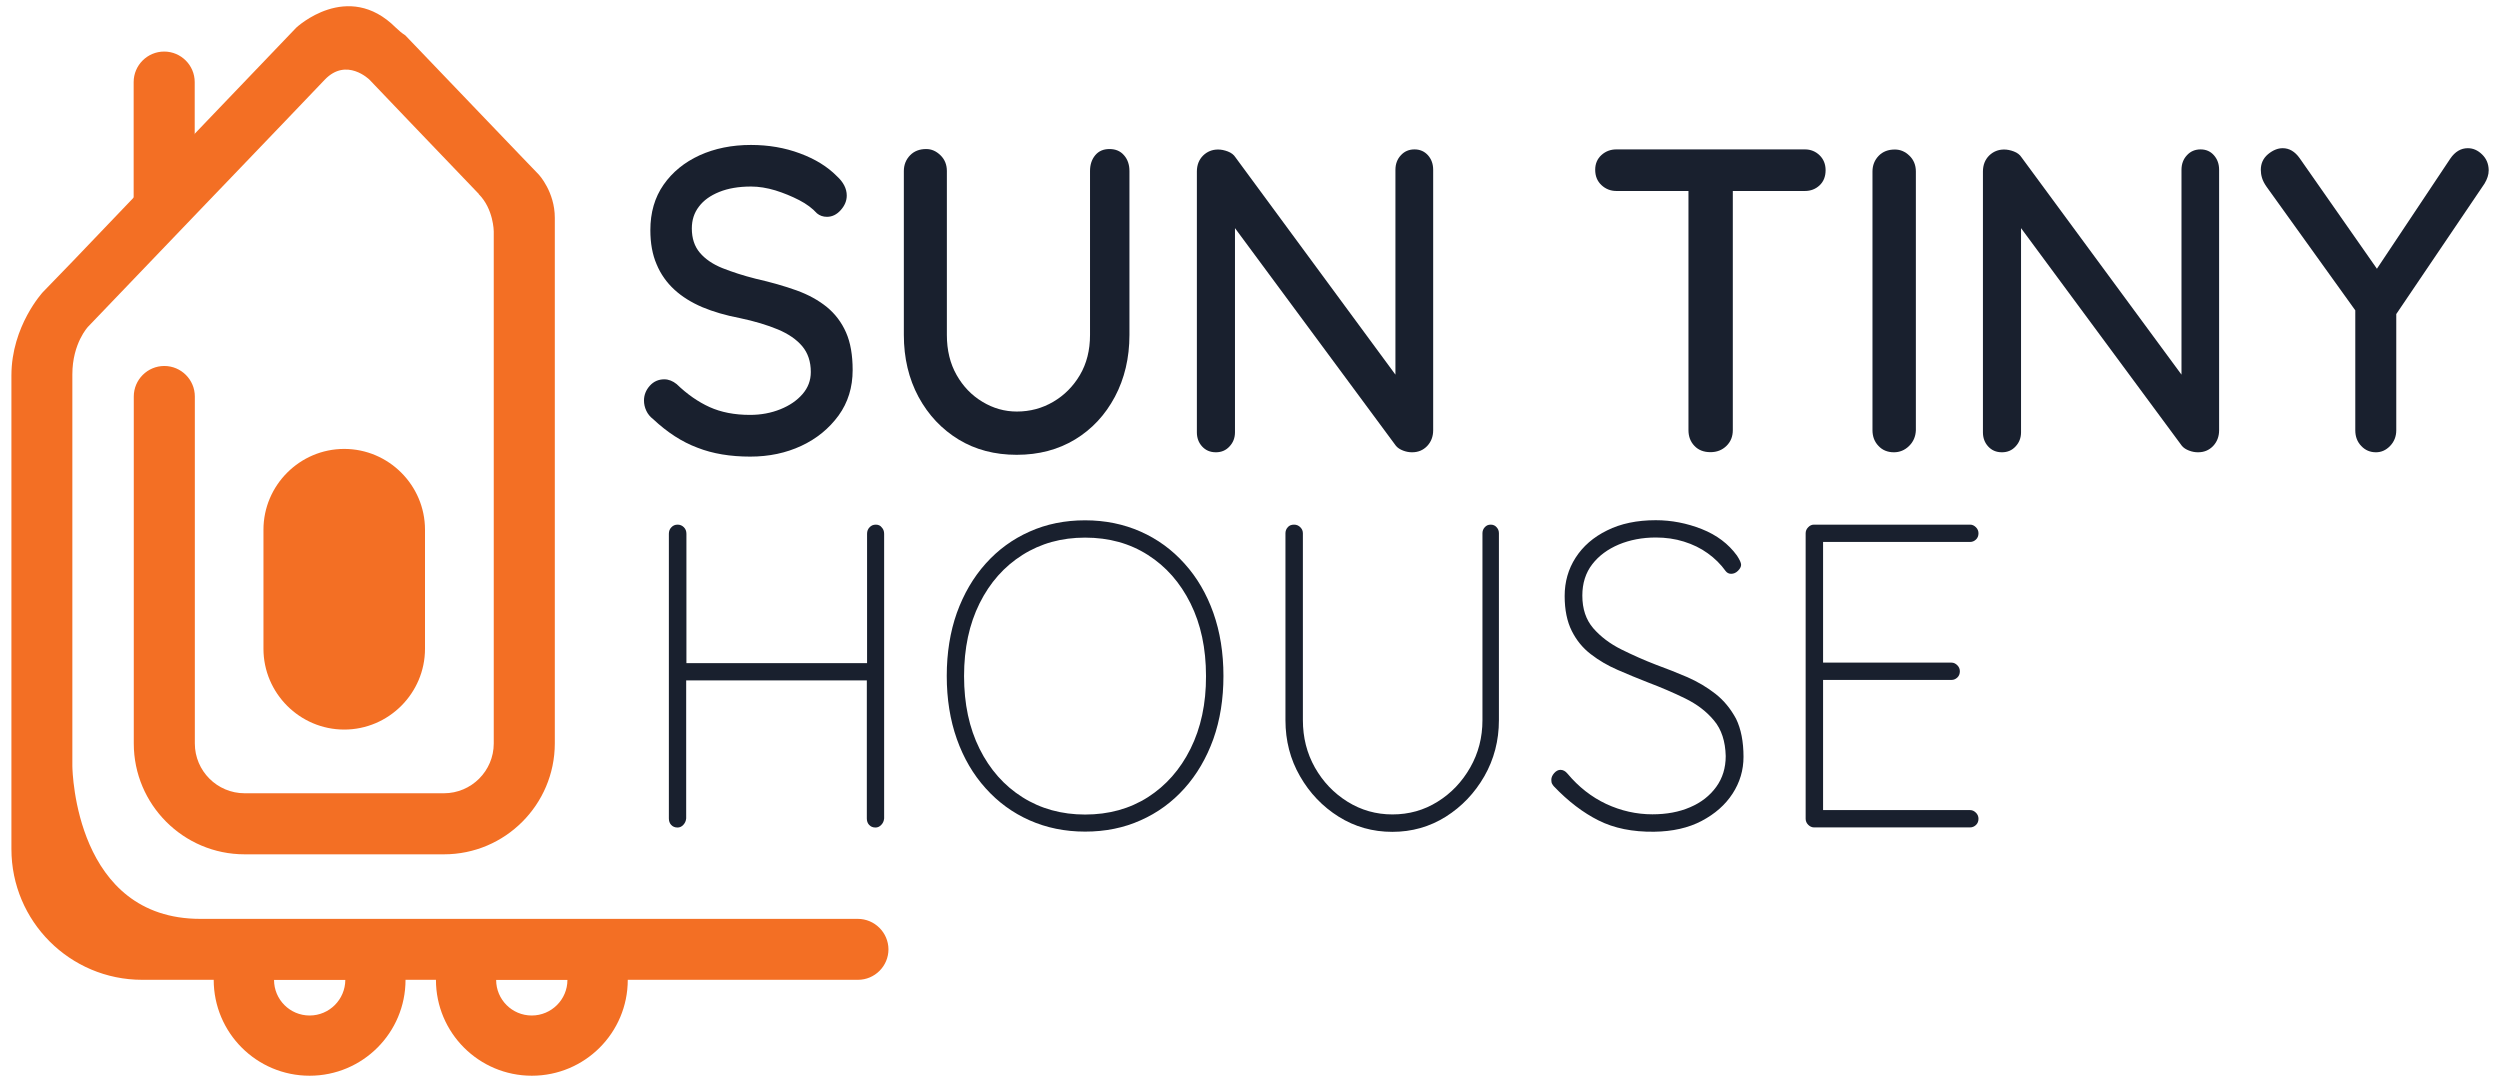
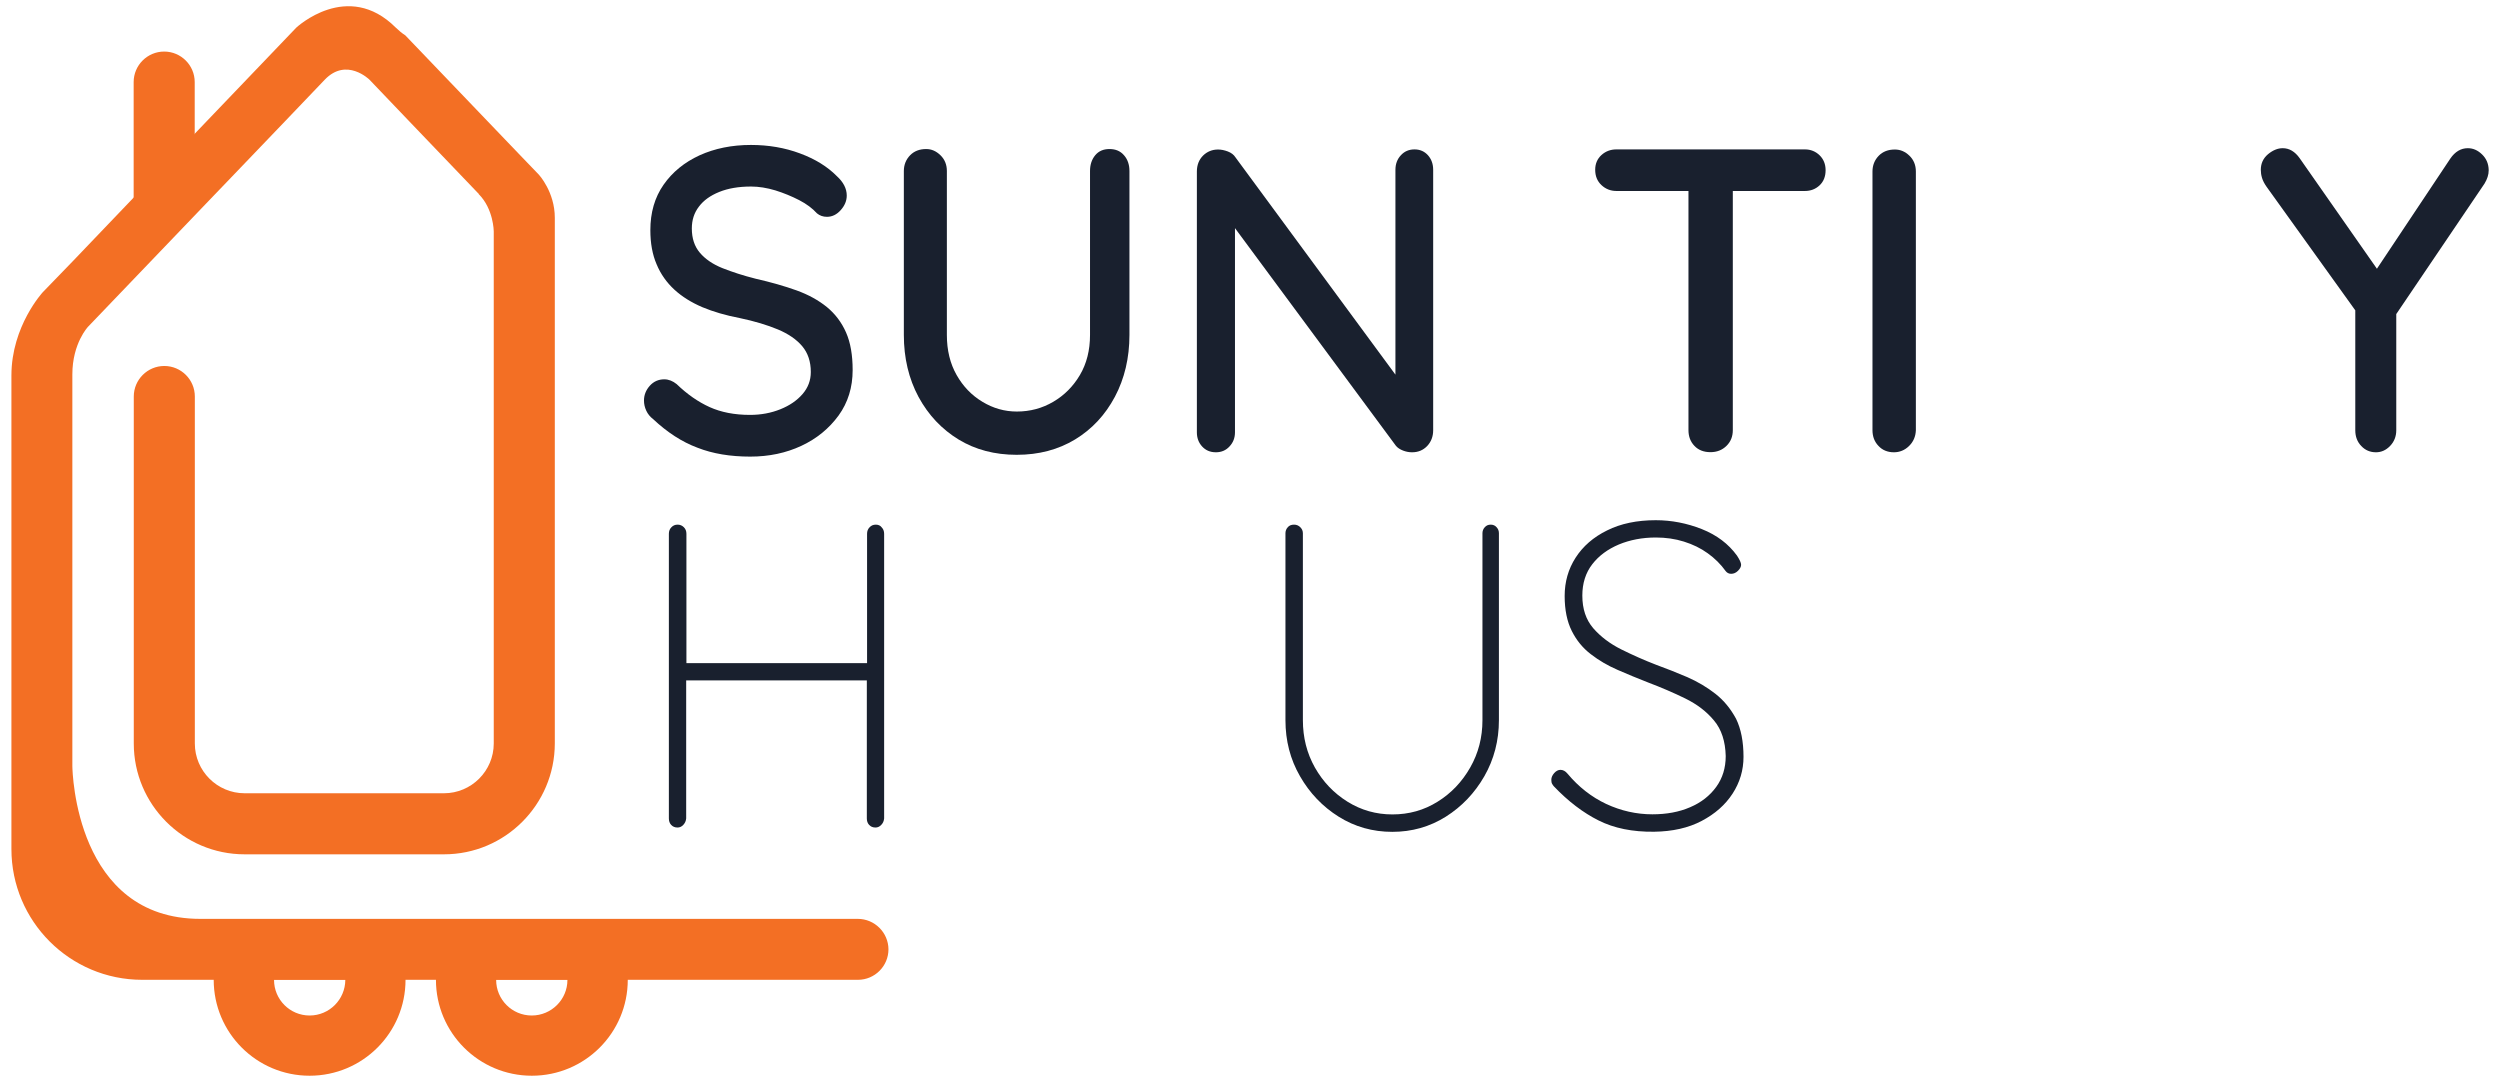
<svg xmlns="http://www.w3.org/2000/svg" version="1.1" id="katman_1" x="0px" y="0px" viewBox="0 0 208 90" style="enable-background:new 0 0 208 90;" xml:space="preserve">
  <style type="text/css">
	.st0{fill:#F36F24;}
	.st1{fill:#19202E;}
</style>
  <g>
    <path class="st0" d="M16.2,15.43v-8.6c0-1.4-1.14-2.54-2.54-2.54c-1.4,0-2.54,1.14-2.54,2.54v13.62L16.2,15.43z" />
    <g>
      <path class="st1" d="M62.42,37.99c1.56,0,2.98-0.3,4.26-0.9c1.28-0.6,2.3-1.44,3.09-2.52c0.78-1.08,1.17-2.34,1.17-3.78    c0-1.25-0.18-2.29-0.55-3.13c-0.37-0.84-0.9-1.54-1.59-2.11c-0.69-0.56-1.53-1.03-2.53-1.39c-1-0.36-2.13-0.68-3.4-0.97    c-1.03-0.26-1.95-0.56-2.76-0.88c-0.8-0.32-1.43-0.75-1.88-1.28c-0.45-0.53-0.67-1.2-0.67-2.02c0-0.7,0.19-1.3,0.59-1.82    c0.39-0.52,0.95-0.92,1.69-1.22c0.74-0.3,1.62-0.45,2.65-0.45c0.64,0,1.32,0.11,2.02,0.32c0.7,0.22,1.36,0.49,1.98,0.81    c0.62,0.32,1.11,0.69,1.48,1.1c0.23,0.19,0.51,0.29,0.83,0.29c0.44,0,0.82-0.19,1.15-0.56c0.33-0.37,0.5-0.77,0.5-1.21    c0-0.58-0.28-1.12-0.83-1.62c-0.78-0.79-1.8-1.42-3.07-1.89c-1.26-0.47-2.62-0.7-4.07-0.7c-1.59,0-3.01,0.29-4.27,0.86    c-1.26,0.58-2.26,1.39-3,2.45c-0.74,1.06-1.1,2.32-1.1,3.78c0,1.08,0.17,2.03,0.52,2.84c0.34,0.82,0.84,1.52,1.48,2.11    c0.64,0.59,1.42,1.07,2.33,1.46c0.91,0.38,1.94,0.68,3.09,0.9c1.24,0.26,2.3,0.58,3.19,0.95c0.88,0.37,1.56,0.84,2.03,1.4    c0.47,0.56,0.71,1.28,0.71,2.14c0,0.7-0.23,1.31-0.69,1.84c-0.46,0.53-1.07,0.95-1.84,1.26c-0.77,0.31-1.61,0.47-2.53,0.47    c-1.29,0-2.41-0.22-3.36-0.65c-0.95-0.43-1.87-1.07-2.74-1.91c-0.32-0.26-0.67-0.4-1.03-0.4c-0.48,0-0.89,0.18-1.21,0.54    c-0.32,0.36-0.48,0.77-0.48,1.22c0,0.29,0.06,0.57,0.19,0.85c0.13,0.28,0.32,0.51,0.57,0.7c1.17,1.1,2.4,1.9,3.69,2.38    C59.3,37.75,60.77,37.99,62.42,37.99z" />
      <path class="st1" d="M84.59,37.84c1.84,0,3.46-0.43,4.86-1.28c1.4-0.85,2.5-2.03,3.31-3.55c0.8-1.51,1.21-3.23,1.21-5.15V14.23    c0-0.53-0.15-0.97-0.45-1.31c-0.3-0.35-0.7-0.52-1.21-0.52c-0.51,0-0.9,0.17-1.19,0.52c-0.29,0.35-0.43,0.79-0.43,1.31v13.64    c0,1.27-0.28,2.38-0.84,3.33c-0.56,0.95-1.3,1.69-2.22,2.23c-0.92,0.54-1.93,0.81-3.03,0.81c-1.01,0-1.97-0.27-2.86-0.81    c-0.9-0.54-1.61-1.28-2.15-2.23c-0.54-0.95-0.81-2.06-0.81-3.33V14.23c0-0.53-0.18-0.97-0.53-1.31c-0.36-0.35-0.75-0.52-1.19-0.52    c-0.55,0-1,0.17-1.34,0.52c-0.34,0.35-0.52,0.79-0.52,1.31v13.64c0,1.92,0.41,3.64,1.22,5.15c0.82,1.51,1.93,2.69,3.34,3.55    C81.16,37.42,82.77,37.84,84.59,37.84z" />
      <path class="st1" d="M116.14,37.09c0.14,0.17,0.34,0.3,0.6,0.4c0.26,0.1,0.51,0.14,0.74,0.14c0.51,0,0.92-0.17,1.26-0.52    c0.33-0.35,0.5-0.79,0.5-1.31V14.13c0-0.48-0.14-0.88-0.43-1.21c-0.29-0.32-0.66-0.49-1.12-0.49c-0.46,0-0.84,0.16-1.14,0.49    c-0.3,0.32-0.45,0.73-0.45,1.21v17.04l-13.31-18.08c-0.14-0.22-0.35-0.38-0.64-0.49c-0.29-0.11-0.56-0.16-0.81-0.16    c-0.48,0-0.9,0.17-1.24,0.5c-0.34,0.34-0.52,0.78-0.52,1.33v21.7c0,0.46,0.14,0.85,0.43,1.17c0.29,0.32,0.67,0.49,1.15,0.49    c0.46,0,0.84-0.16,1.14-0.49c0.3-0.32,0.45-0.71,0.45-1.17V18.98L116.14,37.09z" />
      <path class="st1" d="M151.89,14.16c0-0.5-0.17-0.92-0.5-1.24c-0.33-0.32-0.74-0.49-1.22-0.49h-15.69c-0.48,0-0.9,0.16-1.24,0.47    c-0.34,0.31-0.52,0.72-0.52,1.22c0,0.53,0.17,0.95,0.52,1.28c0.34,0.32,0.76,0.49,1.24,0.49h6v19.9c0,0.53,0.17,0.97,0.5,1.31    c0.33,0.35,0.78,0.52,1.33,0.52c0.53,0,0.97-0.17,1.33-0.52c0.36-0.35,0.53-0.79,0.53-1.31v-19.9h6c0.48,0,0.89-0.16,1.22-0.47    C151.72,15.11,151.89,14.69,151.89,14.16z" />
      <path class="st1" d="M157.57,37.63c0.48,0,0.9-0.17,1.26-0.52c0.36-0.35,0.55-0.79,0.57-1.31V14.27c0-0.53-0.18-0.97-0.53-1.31    c-0.36-0.35-0.76-0.52-1.22-0.52c-0.55,0-1,0.17-1.34,0.52c-0.34,0.35-0.52,0.79-0.52,1.31v21.52c0,0.53,0.17,0.97,0.5,1.31    C156.61,37.45,157.05,37.63,157.57,37.63z" />
-       <path class="st1" d="M183.09,12.43c-0.46,0-0.84,0.16-1.14,0.49c-0.3,0.32-0.45,0.73-0.45,1.21v17.04l-13.31-18.08    c-0.14-0.22-0.35-0.38-0.64-0.49c-0.29-0.11-0.56-0.16-0.81-0.16c-0.48,0-0.9,0.17-1.24,0.5c-0.34,0.34-0.52,0.78-0.52,1.33v21.7    c0,0.46,0.14,0.85,0.43,1.17c0.29,0.32,0.67,0.49,1.15,0.49c0.46,0,0.84-0.16,1.14-0.49c0.3-0.32,0.45-0.71,0.45-1.17V18.98    l13.38,18.11c0.14,0.17,0.34,0.3,0.6,0.4c0.26,0.1,0.51,0.14,0.74,0.14c0.51,0,0.92-0.17,1.26-0.52c0.33-0.35,0.5-0.79,0.5-1.31    V14.13c0-0.48-0.14-0.88-0.43-1.21C183.92,12.6,183.55,12.43,183.09,12.43z" />
      <path class="st1" d="M206.51,12.85c-0.36-0.35-0.75-0.52-1.19-0.52c-0.57,0-1.06,0.29-1.45,0.86l-6.11,9.17l-6.43-9.2    c-0.39-0.55-0.86-0.83-1.41-0.83c-0.41,0-0.82,0.17-1.22,0.5c-0.4,0.34-0.6,0.77-0.6,1.3c0,0.22,0.03,0.44,0.1,0.67    c0.07,0.23,0.19,0.47,0.38,0.74l7.38,10.28v9.98c0,0.53,0.17,0.97,0.5,1.31c0.33,0.35,0.74,0.52,1.22,0.52    c0.44,0,0.83-0.17,1.17-0.52c0.34-0.35,0.52-0.79,0.52-1.31v-9.67l7.34-10.85c0.12-0.19,0.2-0.38,0.26-0.56    c0.06-0.18,0.09-0.37,0.09-0.56C207.05,13.63,206.87,13.2,206.51,12.85z" />
      <path class="st1" d="M72.87,43.65c-0.21,0-0.38,0.07-0.52,0.22c-0.14,0.14-0.21,0.32-0.21,0.54v10.76H57.11V44.41    c0-0.22-0.07-0.4-0.21-0.54s-0.31-0.22-0.52-0.22c-0.21,0-0.38,0.07-0.52,0.22c-0.14,0.14-0.21,0.32-0.21,0.54v23.68    c0,0.22,0.06,0.4,0.19,0.54c0.13,0.14,0.3,0.22,0.53,0.22c0.18,0,0.34-0.07,0.48-0.22s0.22-0.32,0.24-0.54V56.61h15.03v11.48    c0,0.22,0.06,0.4,0.19,0.54c0.13,0.14,0.3,0.22,0.53,0.22c0.18,0,0.34-0.07,0.48-0.22c0.14-0.14,0.22-0.32,0.24-0.54V44.41    c0-0.22-0.07-0.4-0.21-0.54C73.25,43.73,73.08,43.65,72.87,43.65z" />
-       <path class="st1" d="M98.55,46.89c-1.03-1.15-2.25-2.04-3.65-2.66c-1.4-0.62-2.94-0.94-4.62-0.94c-1.68,0-3.22,0.31-4.62,0.94    c-1.4,0.62-2.62,1.51-3.65,2.66c-1.03,1.15-1.83,2.52-2.4,4.1c-0.56,1.58-0.84,3.34-0.84,5.25c0,1.92,0.28,3.67,0.84,5.25    c0.56,1.58,1.36,2.95,2.4,4.1c1.03,1.15,2.25,2.04,3.65,2.66c1.4,0.62,2.94,0.94,4.62,0.94c1.68,0,3.22-0.31,4.62-0.94    c1.4-0.62,2.62-1.51,3.65-2.66c1.03-1.15,1.83-2.52,2.4-4.1c0.56-1.58,0.84-3.33,0.84-5.25c0-1.92-0.28-3.67-0.84-5.25    C100.39,49.41,99.59,48.04,98.55,46.89z M99.05,62.3c-0.86,1.73-2.05,3.07-3.55,4.03c-1.51,0.96-3.25,1.44-5.22,1.44    c-1.95,0-3.69-0.48-5.21-1.44c-1.52-0.96-2.71-2.3-3.57-4.03c-0.86-1.73-1.29-3.74-1.29-6.05c0-2.3,0.43-4.32,1.29-6.05    c0.86-1.73,2.05-3.07,3.57-4.03c1.52-0.96,3.25-1.44,5.21-1.44c1.98,0,3.72,0.48,5.22,1.44c1.51,0.96,2.69,2.3,3.55,4.03    c0.86,1.73,1.29,3.74,1.29,6.05C100.35,58.55,99.91,60.57,99.05,62.3z" />
      <path class="st1" d="M124.03,43.65c-0.21,0-0.37,0.07-0.5,0.22c-0.13,0.14-0.19,0.31-0.19,0.5v15.55c0,1.44-0.34,2.75-1.02,3.94    c-0.68,1.19-1.58,2.14-2.71,2.84c-1.13,0.71-2.38,1.06-3.76,1.06c-1.36,0-2.6-0.35-3.74-1.06c-1.14-0.71-2.04-1.66-2.71-2.84    c-0.67-1.19-1-2.5-1-3.94V44.37c0-0.19-0.07-0.36-0.21-0.5c-0.14-0.14-0.31-0.22-0.52-0.22c-0.23,0-0.41,0.07-0.53,0.22    c-0.13,0.14-0.19,0.31-0.19,0.5v15.55c0,1.7,0.4,3.26,1.21,4.66c0.8,1.4,1.88,2.53,3.22,3.37c1.34,0.84,2.83,1.26,4.46,1.26    c1.63,0,3.11-0.42,4.45-1.26c1.33-0.84,2.4-1.96,3.21-3.37c0.8-1.4,1.21-2.96,1.21-4.66V44.37c0-0.19-0.06-0.36-0.19-0.5    C124.4,43.73,124.24,43.65,124.03,43.65z" />
      <path class="st1" d="M142.73,57.73c-0.7-0.55-1.48-1.01-2.34-1.39c-0.86-0.37-1.73-0.71-2.6-1.03c-0.99-0.38-1.95-0.81-2.9-1.28    c-0.94-0.47-1.72-1.06-2.33-1.76c-0.61-0.71-0.91-1.61-0.91-2.72c0-1.03,0.28-1.9,0.83-2.61c0.55-0.71,1.29-1.25,2.21-1.64    c0.92-0.38,1.94-0.58,3.07-0.58c0.83,0,1.61,0.11,2.34,0.34c0.74,0.23,1.4,0.55,1.98,0.97c0.59,0.42,1.09,0.92,1.5,1.49    c0.11,0.14,0.26,0.22,0.45,0.22c0.21,0,0.4-0.08,0.57-0.25c0.17-0.17,0.26-0.34,0.26-0.5c0-0.17-0.12-0.42-0.34-0.76    c-0.71-0.98-1.69-1.72-2.93-2.21c-1.24-0.49-2.52-0.74-3.83-0.74c-1.56,0-2.91,0.28-4.05,0.85c-1.14,0.56-2.01,1.32-2.62,2.27    c-0.61,0.95-0.91,2.01-0.91,3.19c0,1.15,0.2,2.12,0.59,2.9c0.39,0.78,0.92,1.43,1.59,1.94c0.67,0.52,1.41,0.95,2.24,1.31    c0.83,0.36,1.67,0.71,2.52,1.04c1.08,0.41,2.11,0.85,3.09,1.33c0.98,0.48,1.78,1.09,2.4,1.84c0.62,0.74,0.94,1.73,0.97,2.95    c0,0.98-0.26,1.84-0.79,2.57c-0.53,0.73-1.25,1.3-2.17,1.69c-0.92,0.4-1.97,0.59-3.14,0.59c-1.33,0-2.61-0.29-3.84-0.86    c-1.23-0.58-2.3-1.42-3.22-2.52c-0.18-0.22-0.38-0.32-0.59-0.32c-0.18,0-0.36,0.09-0.52,0.27c-0.16,0.18-0.24,0.37-0.24,0.56    c0,0.14,0.02,0.26,0.07,0.34c0.05,0.08,0.09,0.15,0.14,0.2c1.19,1.25,2.44,2.2,3.72,2.84c1.29,0.65,2.83,0.96,4.62,0.94    c1.54-0.02,2.86-0.32,3.96-0.9c1.1-0.58,1.96-1.33,2.57-2.27c0.61-0.94,0.91-1.96,0.91-3.06c0-1.27-0.21-2.33-0.62-3.17    C143.99,58.97,143.43,58.28,142.73,57.73z" />
-       <path class="st1" d="M163.92,45.09c0.18,0,0.34-0.07,0.48-0.2c0.14-0.13,0.21-0.31,0.21-0.52c0-0.19-0.07-0.36-0.21-0.5    c-0.14-0.14-0.3-0.22-0.48-0.22h-13c-0.18,0-0.34,0.07-0.48,0.22c-0.14,0.14-0.21,0.31-0.21,0.5v23.75c0,0.19,0.07,0.36,0.21,0.5    c0.14,0.14,0.3,0.22,0.48,0.22h13c0.18,0,0.34-0.07,0.48-0.2c0.14-0.13,0.21-0.31,0.21-0.52c0-0.19-0.07-0.36-0.21-0.5    c-0.14-0.14-0.3-0.22-0.48-0.22h-12.24V56.57h10.69c0.18,0,0.34-0.07,0.48-0.2c0.14-0.13,0.21-0.31,0.21-0.52    c0-0.19-0.07-0.36-0.21-0.5c-0.14-0.14-0.3-0.22-0.48-0.22h-10.69V45.09H163.92z" />
    </g>
    <g>
      <path class="st0" d="M71.37,76.45h-54.7c-10.37,0-10.64-12.22-10.65-12.7v-32.6c0-2.6,1.31-3.97,1.31-3.97L17.7,16.36l1.24-1.29    l4.86-5.07l3.22-3.37l0,0c1.81-1.89,3.72,0,3.72,0l3.22,3.37l5.88,6.14l-0.01,0.01c1.24,1.24,1.25,3.1,1.25,3.1c0,0,0,0,0,0v0.37    v0.2l0,42.04c0,2.28-1.86,4.14-4.14,4.14l-16.59,0c-2.28,0-4.14-1.86-4.14-4.14l0-28.87c0-1.4-1.14-2.54-2.54-2.54    c-1.4,0-2.54,1.14-2.54,2.54v28.87c0,5.08,4.13,9.22,9.22,9.22l16.59,0c5.08,0,9.21-4.13,9.22-9.22l0-39.12v0v-4.62    c0-2.15-1.32-3.58-1.32-3.58l-1.52-1.58l-2.75-2.87l-6.85-7.15c-0.27-0.17-0.53-0.39-0.79-0.64c-4.01-4.01-8.28,0-8.28,0    l-7.38,7.71l-2.83,2.96l-2.02,2.11l-6.38,6.67L3.57,24.3c0,0-2.62,2.82-2.62,6.94v39.4l0,0c0,6.01,4.87,10.88,10.88,10.88h5.95    c0,4.41,3.57,7.98,7.98,7.98c4.41,0,7.98-3.57,7.98-7.98h2.53c0,4.41,3.57,7.98,7.98,7.98c4.41,0,7.98-3.57,7.98-7.98h19.15    c1.4,0,2.54-1.14,2.54-2.54C73.91,77.59,72.77,76.45,71.37,76.45z M25.76,84.49c-1.64,0-2.96-1.33-2.96-2.96h5.93    C28.72,83.16,27.4,84.49,25.76,84.49z M44.24,84.49c-1.64,0-2.96-1.33-2.96-2.96h5.93C47.21,83.16,45.88,84.49,44.24,84.49z" />
-       <path class="st0" d="M28.64,60.7c3.7,0,6.72-3.03,6.72-6.72v-9.91c0-3.7-3.03-6.72-6.72-6.72h0c-3.7,0-6.72,3.03-6.72,6.72v9.91    C21.92,57.67,24.94,60.7,28.64,60.7L28.64,60.7z" />
    </g>
  </g>
</svg>